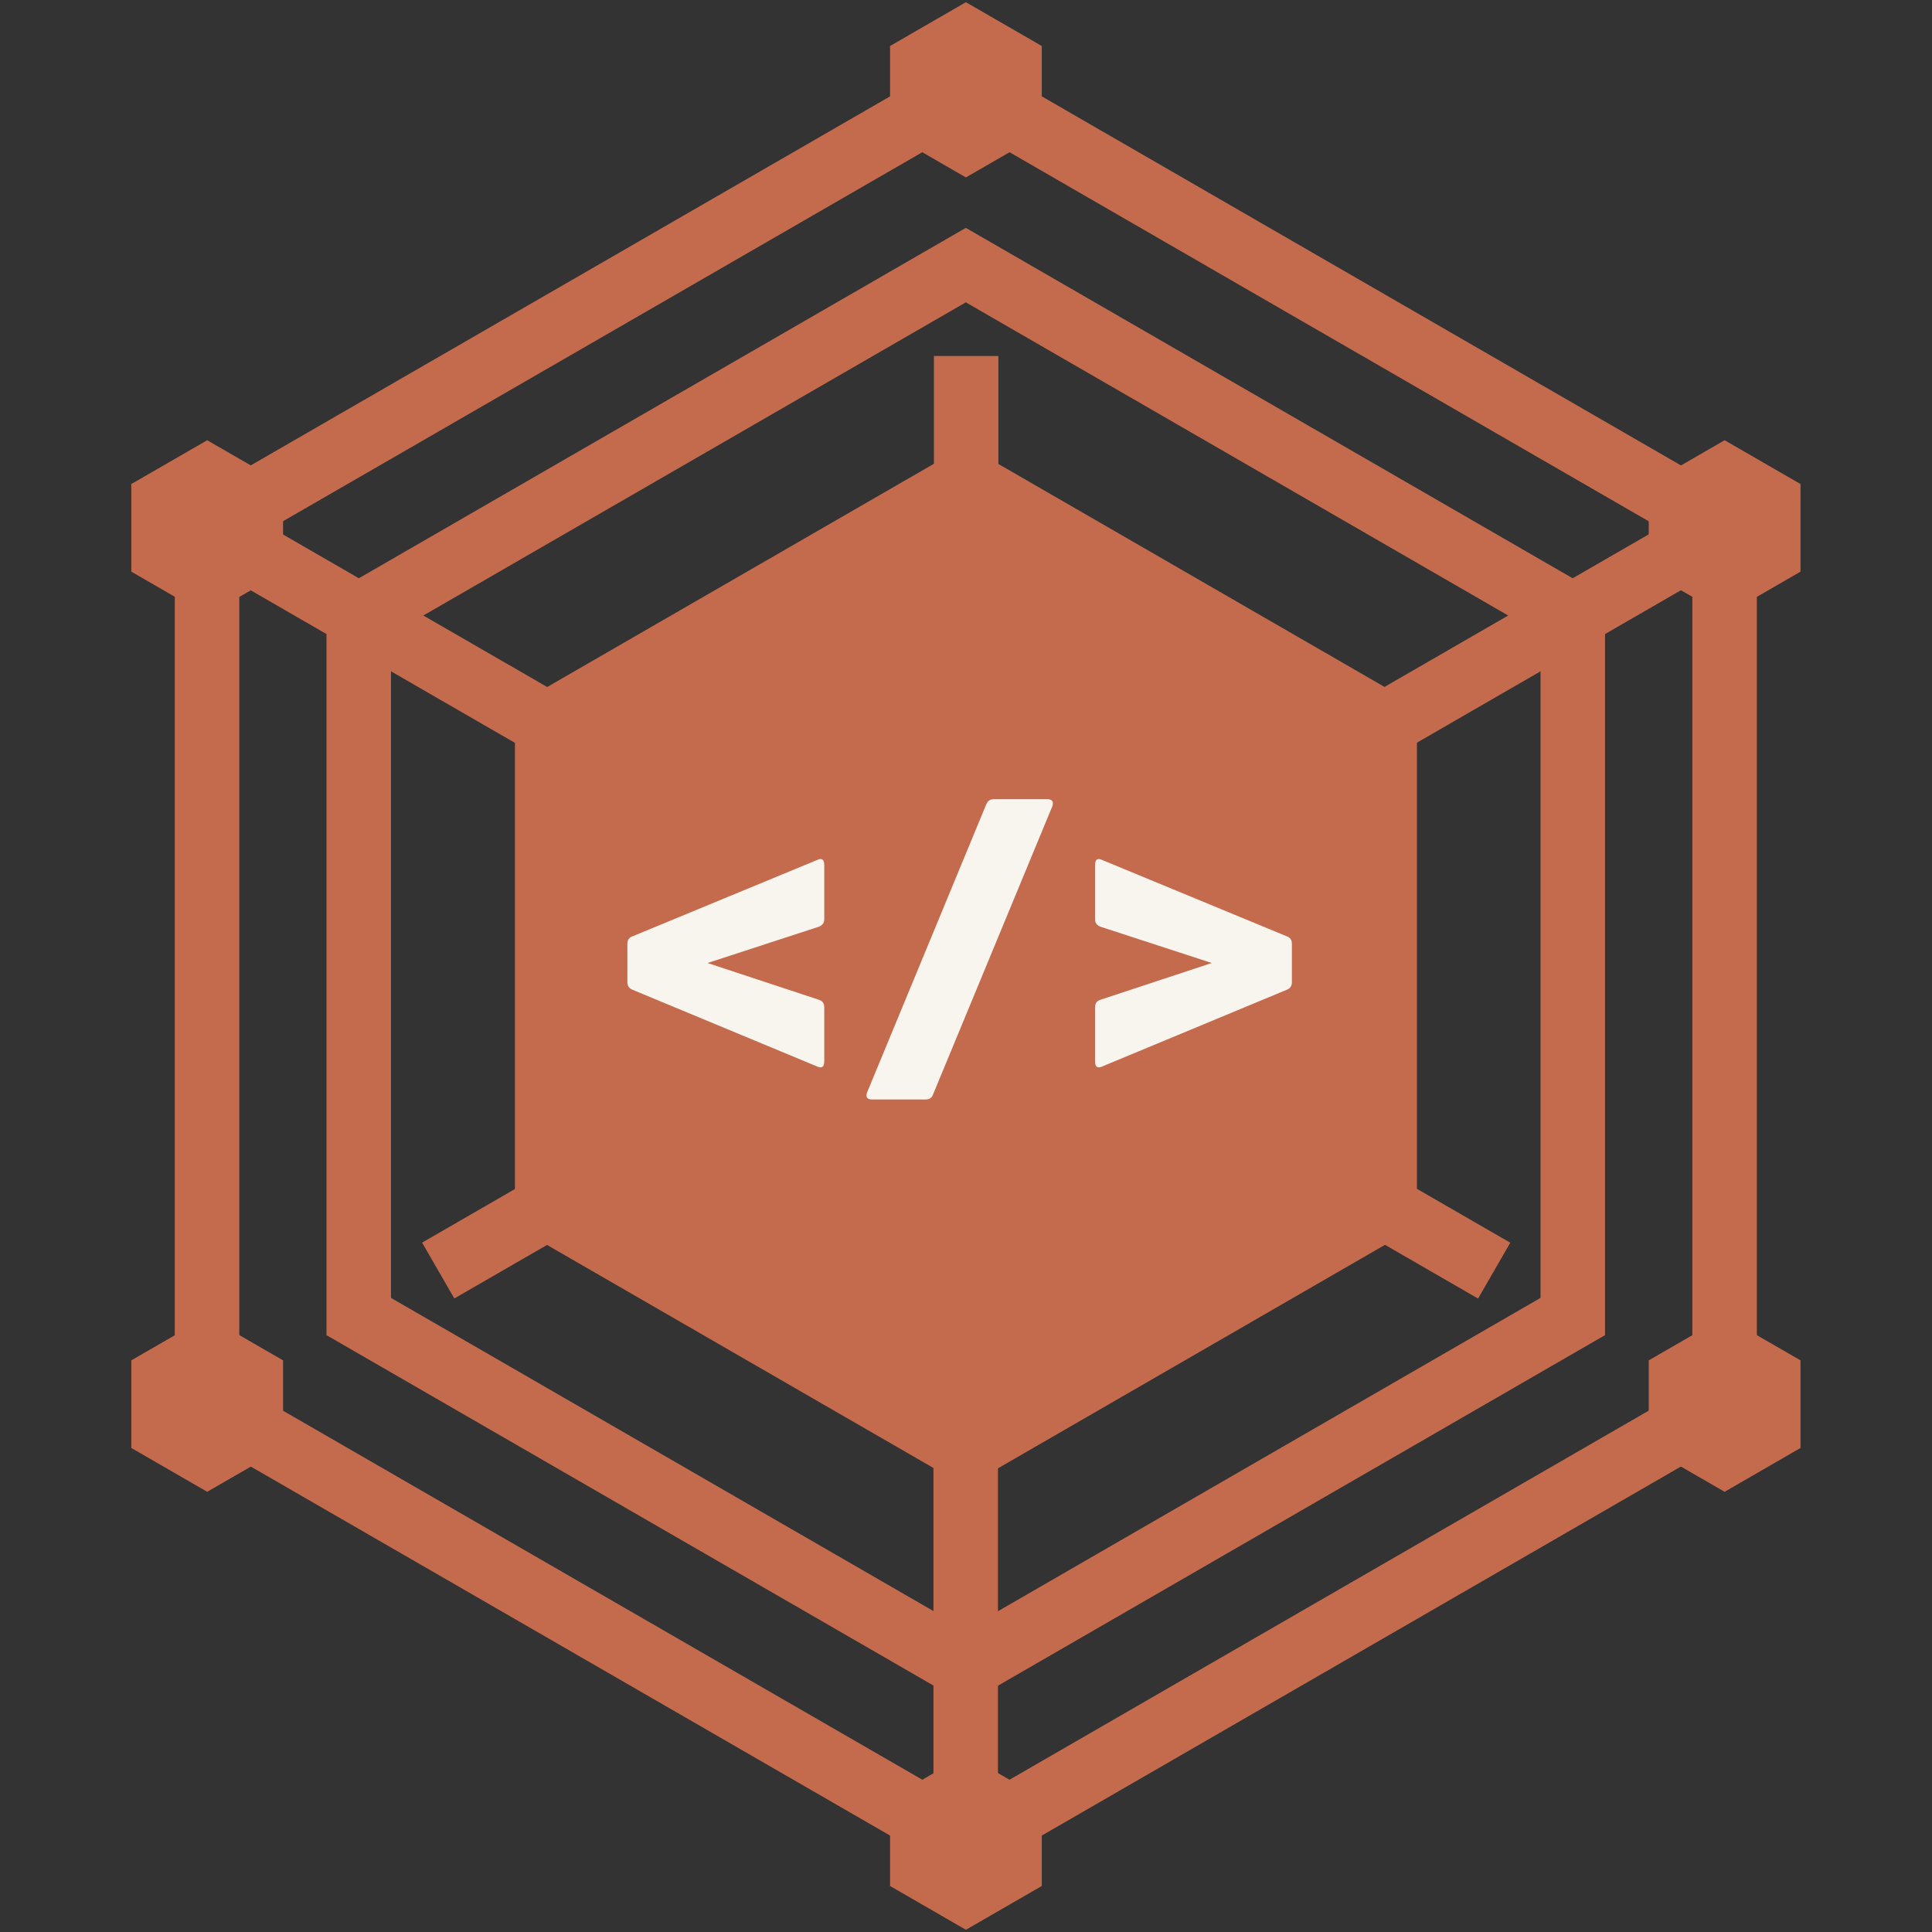
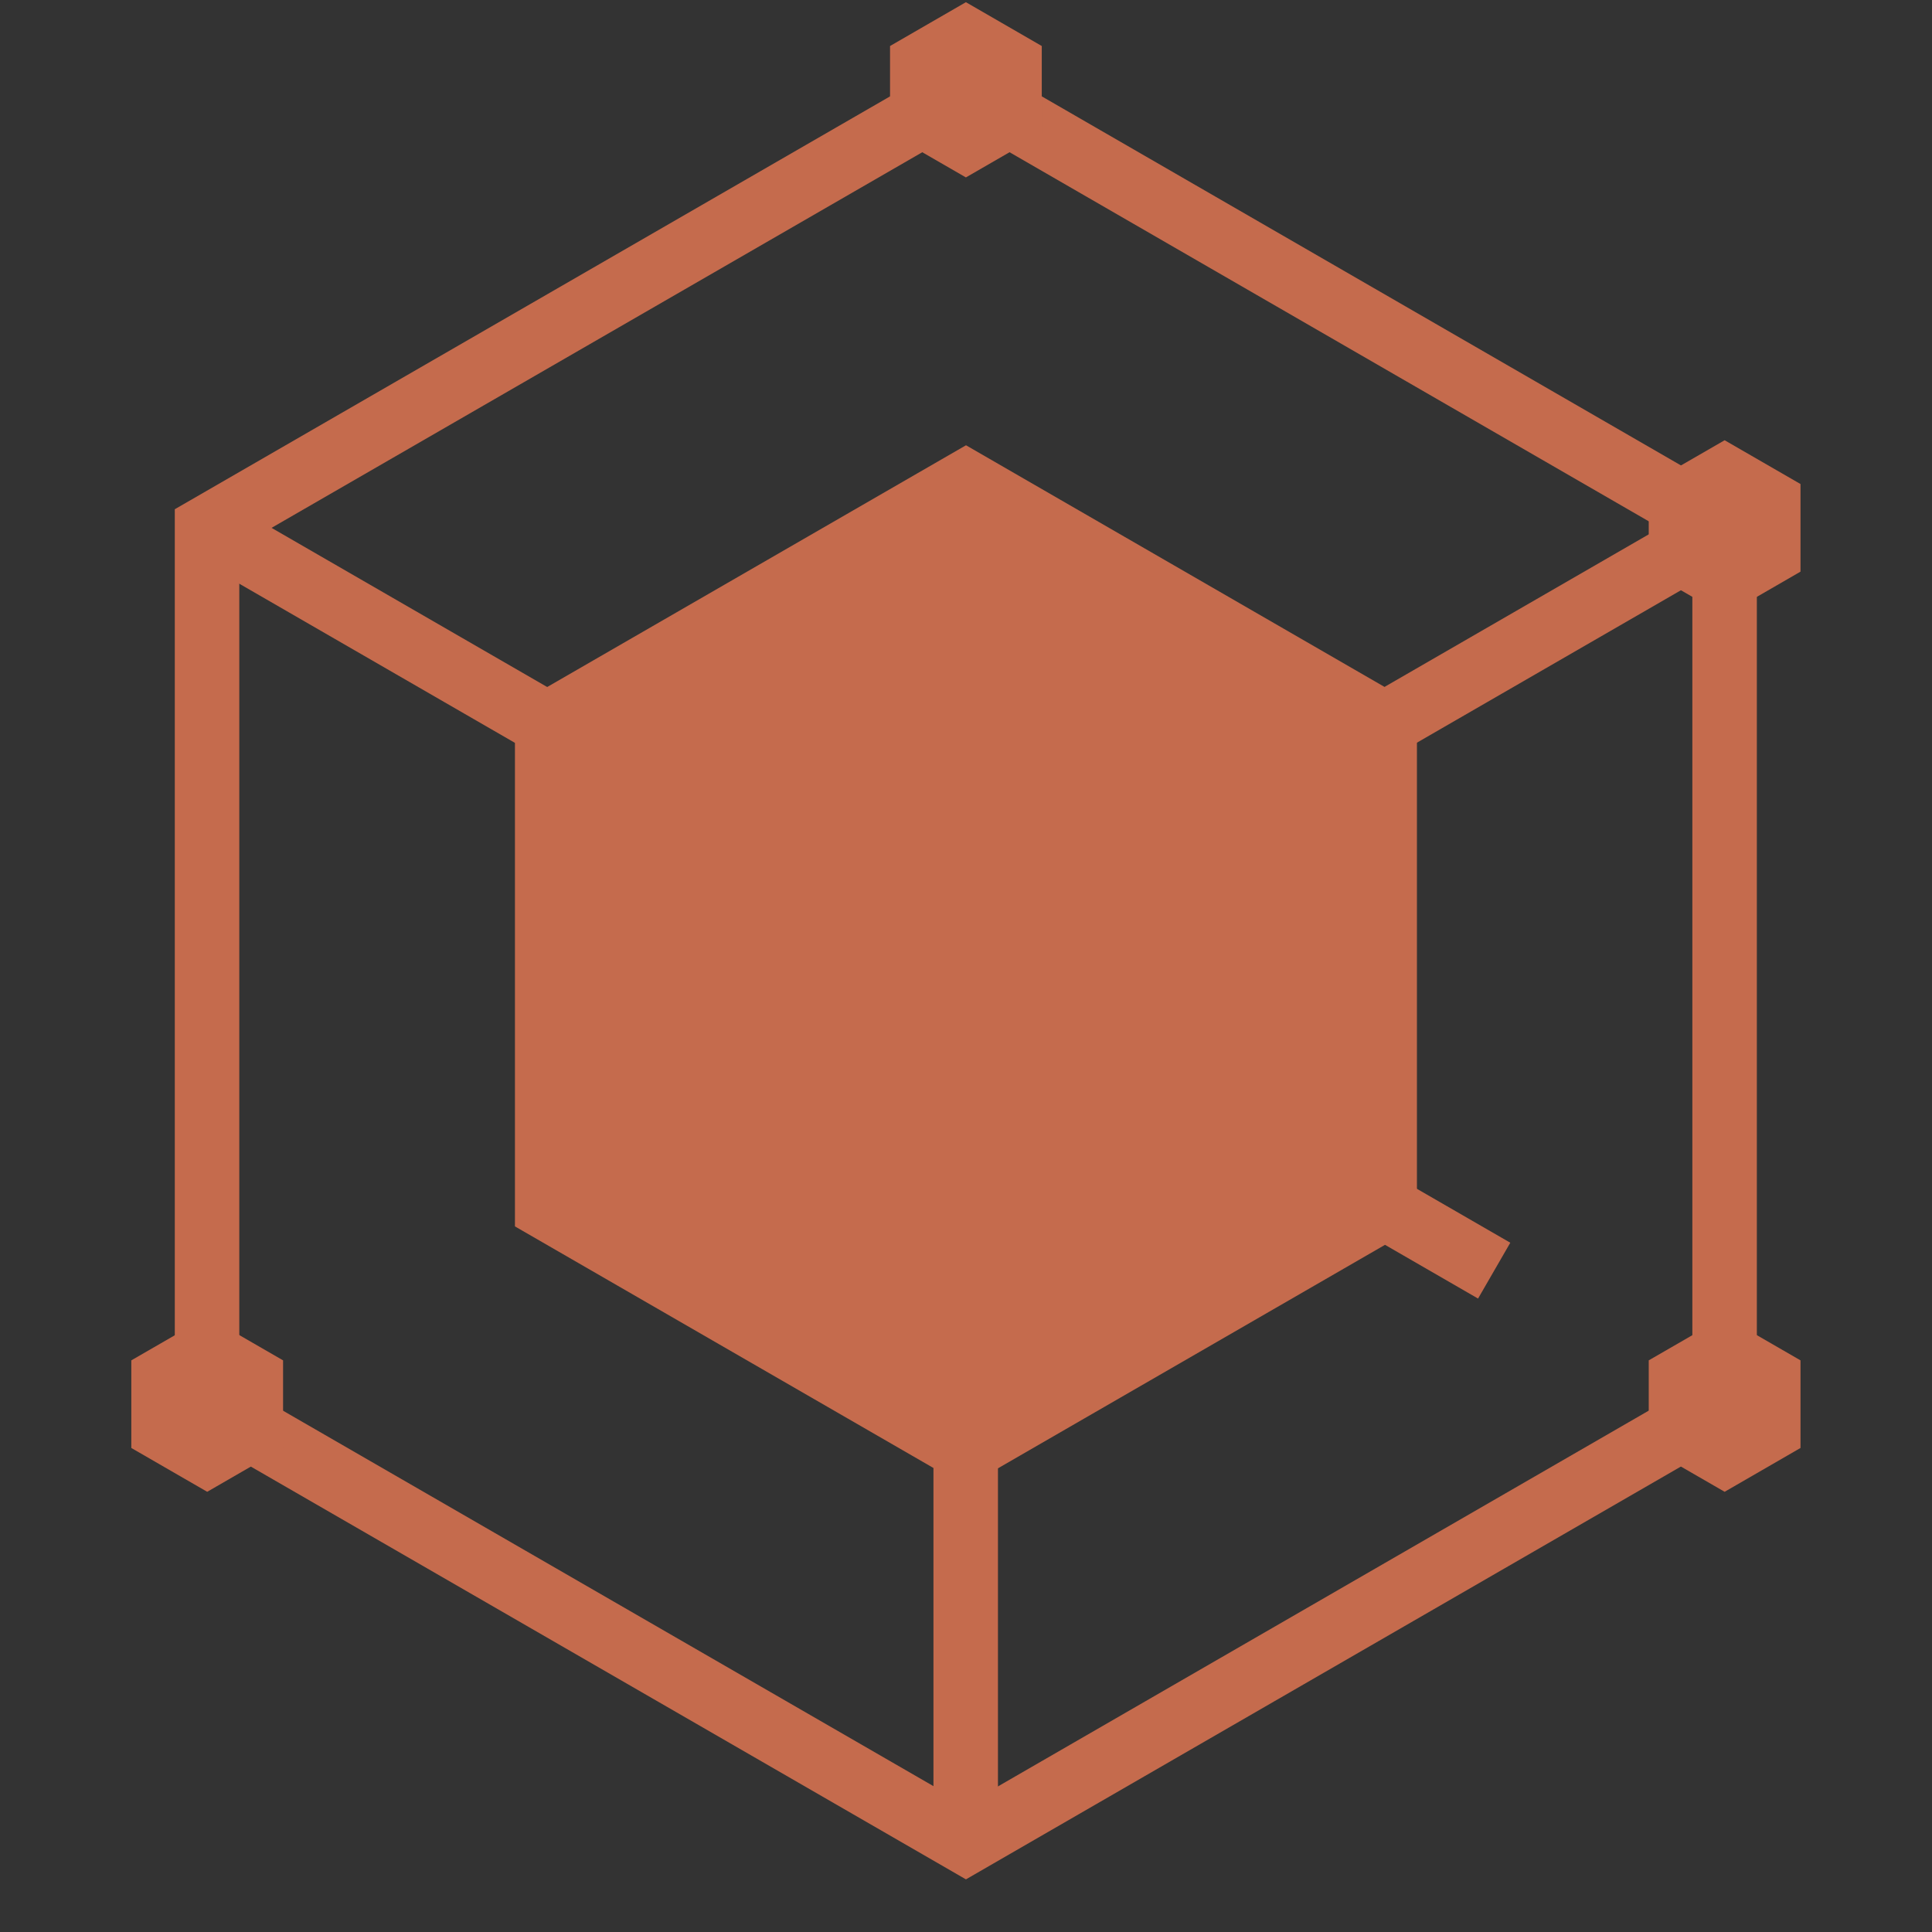
<svg xmlns="http://www.w3.org/2000/svg" width="60" height="60" viewBox="0 0 60 60" fill="none">
  <rect x="0" y="0" width="60" height="60" fill="#333333" stroke="none" />
  <path fill-rule="evenodd" clip-rule="evenodd" d="M29.998 2.789L53.559 16.393V43.605L29.998 57.209L6.43 43.605V16.393L29.998 2.789Z" stroke="#C56B4D" stroke-width="2.003" stroke-miterlimit="1.5" />
-   <path fill-rule="evenodd" clip-rule="evenodd" d="M29.995 8.233L48.844 19.117V40.886L29.995 51.77L11.141 40.886V19.117L29.995 8.233Z" stroke="#C56B4D" stroke-width="2.003" stroke-miterlimit="1.5" />
  <path d="M53.561 16.39L30 29.994" stroke="#C56B4D" stroke-width="2.003" stroke-miterlimit="1.5" />
  <path d="M6.43 16.393L29.991 29.997V57.209" stroke="#C56B4D" stroke-width="2.003" stroke-miterlimit="1.5" />
  <path d="M46.403 39.461L30.008 29.994" stroke="#C56B4D" stroke-width="2.002" stroke-miterlimit="1.5" />
-   <path d="M13.609 39.458L30.005 29.991V11.056" stroke="#C56B4D" stroke-width="2.002" stroke-miterlimit="1.5" />
  <path fill-rule="evenodd" clip-rule="evenodd" d="M29.997 0.068L32.353 1.429V4.15L29.997 5.51L27.641 4.15V1.429L29.997 0.068Z" fill="#C56B4D" />
-   <path fill-rule="evenodd" clip-rule="evenodd" d="M29.997 54.489L32.353 55.85V58.571L29.997 59.931L27.641 58.571V55.85L29.997 54.489Z" fill="#C56B4D" />
  <path fill-rule="evenodd" clip-rule="evenodd" d="M53.56 13.672L55.916 15.032V17.753L53.56 19.114L51.203 17.753V15.032L53.56 13.672Z" fill="#C56B4D" />
-   <path fill-rule="evenodd" clip-rule="evenodd" d="M6.435 13.672L8.791 15.032V17.753L6.435 19.114L4.078 17.753V15.032L6.435 13.672Z" fill="#C56B4D" />
  <path fill-rule="evenodd" clip-rule="evenodd" d="M53.56 40.887L55.916 42.247V44.968L53.56 46.329L51.203 44.968V42.247L53.56 40.887Z" fill="#C56B4D" />
  <path fill-rule="evenodd" clip-rule="evenodd" d="M6.435 40.887L8.791 42.247V44.968L6.435 46.329L4.078 44.968V42.247L6.435 40.887Z" fill="#C56B4D" />
  <path fill-rule="evenodd" clip-rule="evenodd" d="M30 13.828L44.004 21.914V38.087L30 46.173L15.992 38.087V21.914L30 13.828Z" fill="#C56B4D" />
-   <path fill-rule="evenodd" clip-rule="evenodd" d="M25.373 33.119L19.642 30.737C19.538 30.696 19.484 30.616 19.484 30.503V29.313C19.484 29.192 19.538 29.115 19.642 29.079L25.373 26.709C25.524 26.638 25.598 26.691 25.598 26.869V28.548C25.598 28.658 25.545 28.732 25.441 28.776L21.973 29.907L25.441 31.052C25.545 31.087 25.598 31.164 25.598 31.28V32.959C25.598 33.137 25.524 33.187 25.373 33.119ZM27.093 34.146C26.93 34.146 26.874 34.071 26.93 33.923L30.629 24.98C30.673 24.873 30.753 24.819 30.869 24.819H32.516C32.679 24.819 32.732 24.896 32.679 25.045L28.977 33.988C28.941 34.095 28.861 34.146 28.739 34.146H27.093ZM34.233 33.119C34.082 33.187 34.008 33.137 34.008 32.959V31.28C34.008 31.164 34.061 31.087 34.165 31.052L37.633 29.907L34.165 28.776C34.061 28.732 34.008 28.658 34.008 28.548V26.869C34.008 26.691 34.082 26.638 34.233 26.709L39.964 29.079C40.068 29.115 40.121 29.192 40.121 29.313V30.503C40.121 30.616 40.068 30.696 39.964 30.737L34.233 33.119Z" fill="#F8F5EF" />
</svg>